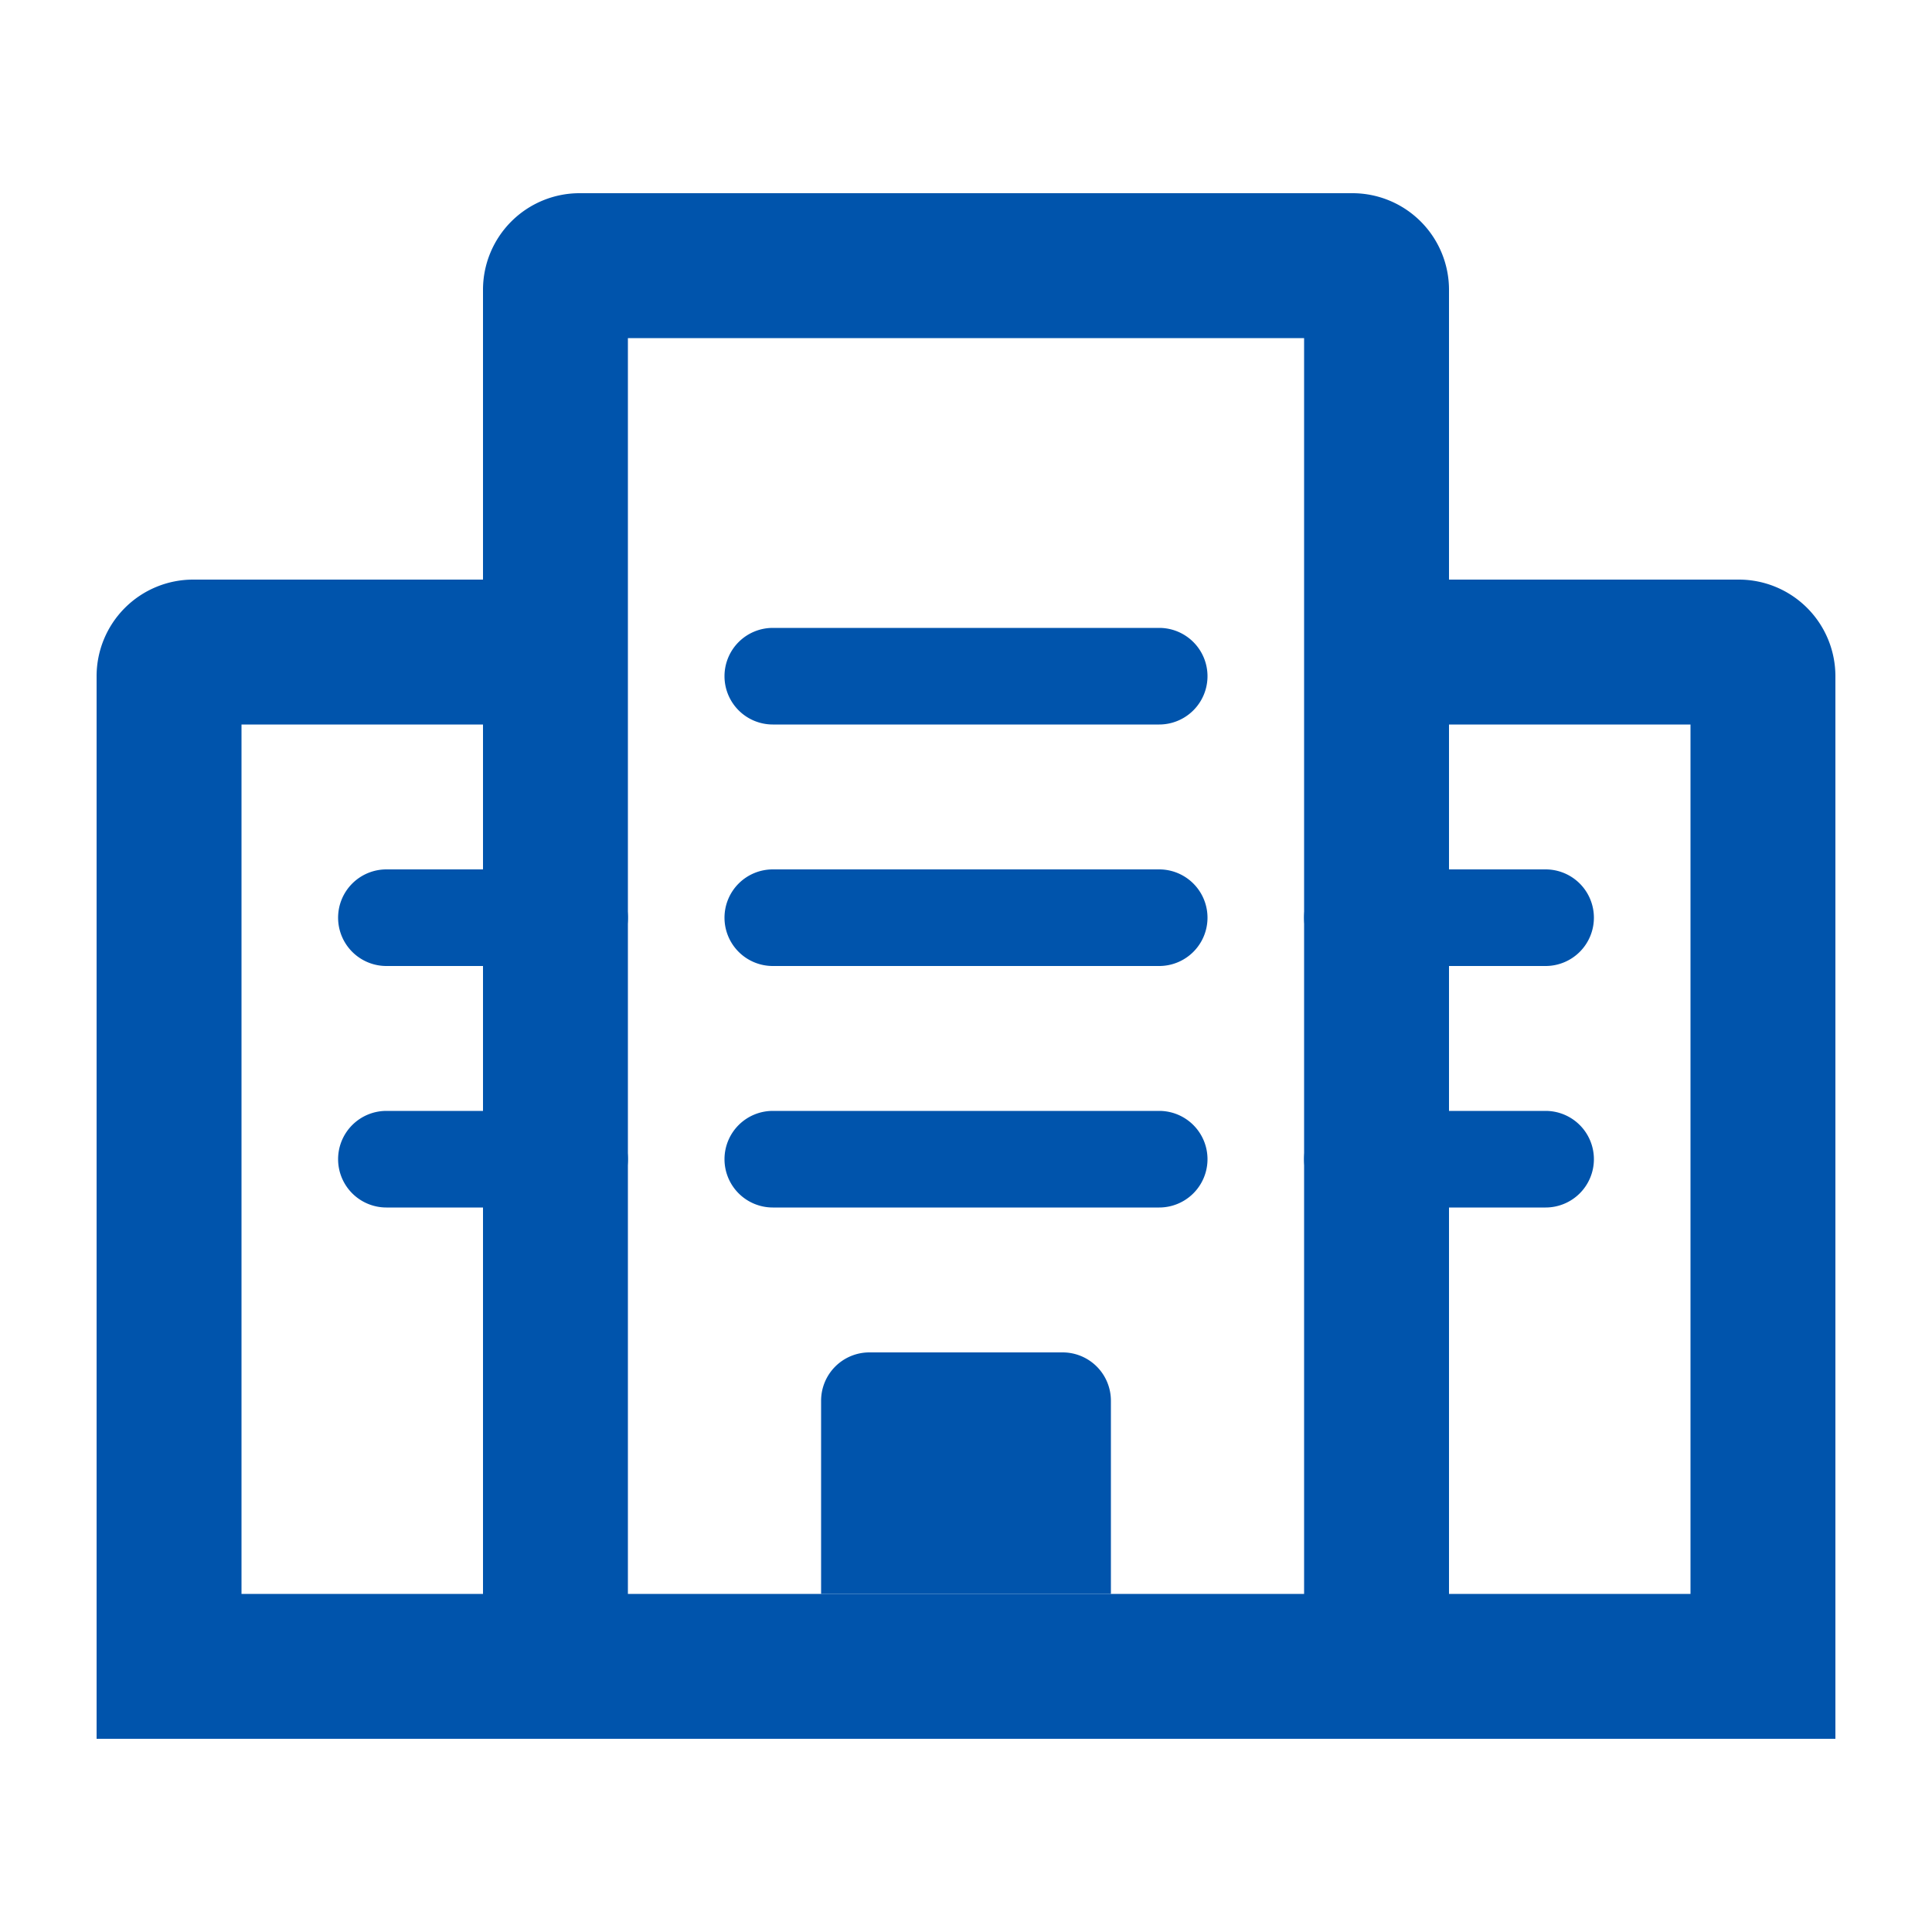
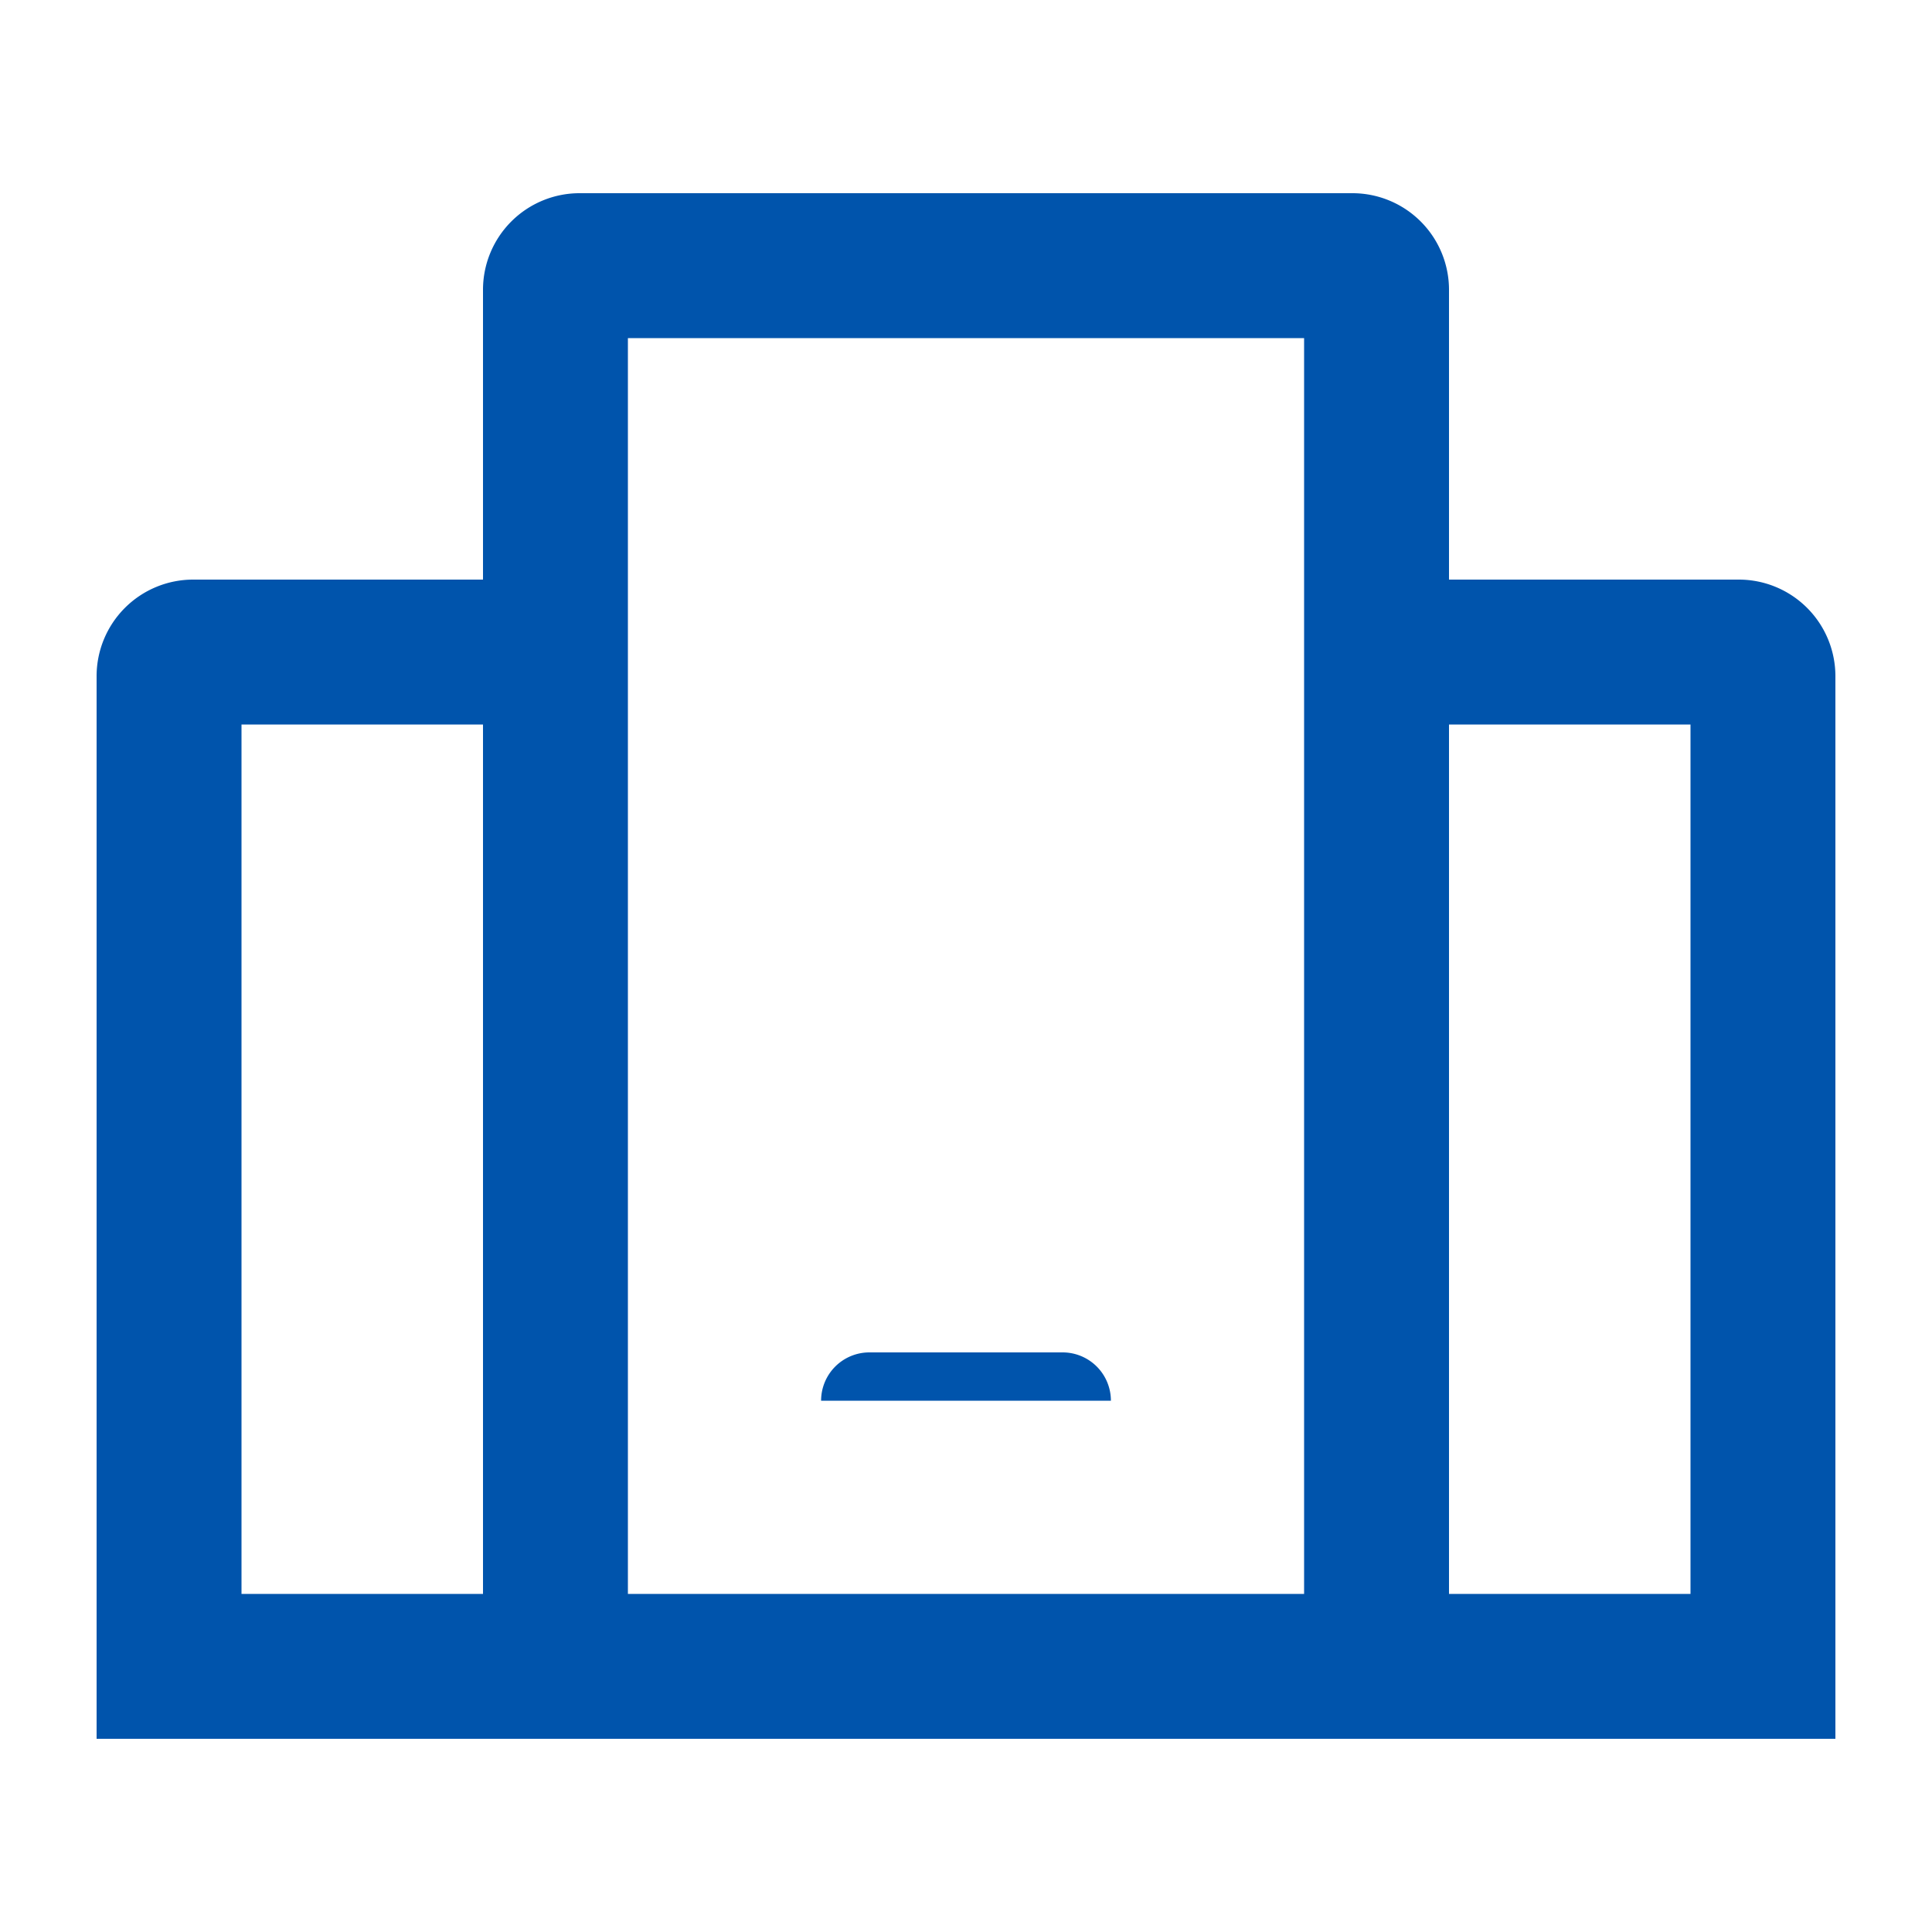
<svg xmlns="http://www.w3.org/2000/svg" fill="none" height="40" viewBox="0 0 40 40" width="40">
  <g fill="#0054ac">
    <path d="m2 14h3v22h-3zm36 0h-3v22h3z" />
    <path d="m12 12v3h-10v-1a2 2 0 0 1 2-2zm16 0v3h10v-1a2 2 0 0 0 -2-2zm10 21v3h-36v-3zm-10-29a2 2 0 0 1 2 2v1h-20v-1a2 2 0 0 1 2-2z" />
    <path d="m10 6h3v30h-3zm17 0h3v30h-3z" />
-     <path clip-rule="evenodd" d="m15 14a1 1 0 0 1 1-1h8a1 1 0 1 1 0 2h-8a1 1 0 0 1 -1-1zm0 5a1 1 0 0 1 1-1h8a1 1 0 1 1 0 2h-8a1 1 0 0 1 -1-1zm-8 0a1 1 0 0 1 1-1h4a1 1 0 1 1 0 2h-4a1 1 0 0 1 -1-1zm26 0a1 1 0 0 0 -1-1h-4a1 1 0 1 0 0 2h4a1 1 0 0 0 1-1zm-18 5a1 1 0 0 1 1-1h8a1 1 0 1 1 0 2h-8a1 1 0 0 1 -1-1zm-8 0a1 1 0 0 1 1-1h4a1 1 0 1 1 0 2h-4a1 1 0 0 1 -1-1zm26 0a1 1 0 0 0 -1-1h-4a1 1 0 1 0 0 2h4a1 1 0 0 0 1-1z" fill-rule="evenodd" />
-     <path d="m17 29a1 1 0 0 1 1-1h4a1 1 0 0 1 1 1v4h-6z" />
+     <path d="m17 29a1 1 0 0 1 1-1h4a1 1 0 0 1 1 1h-6z" />
  </g>
</svg>